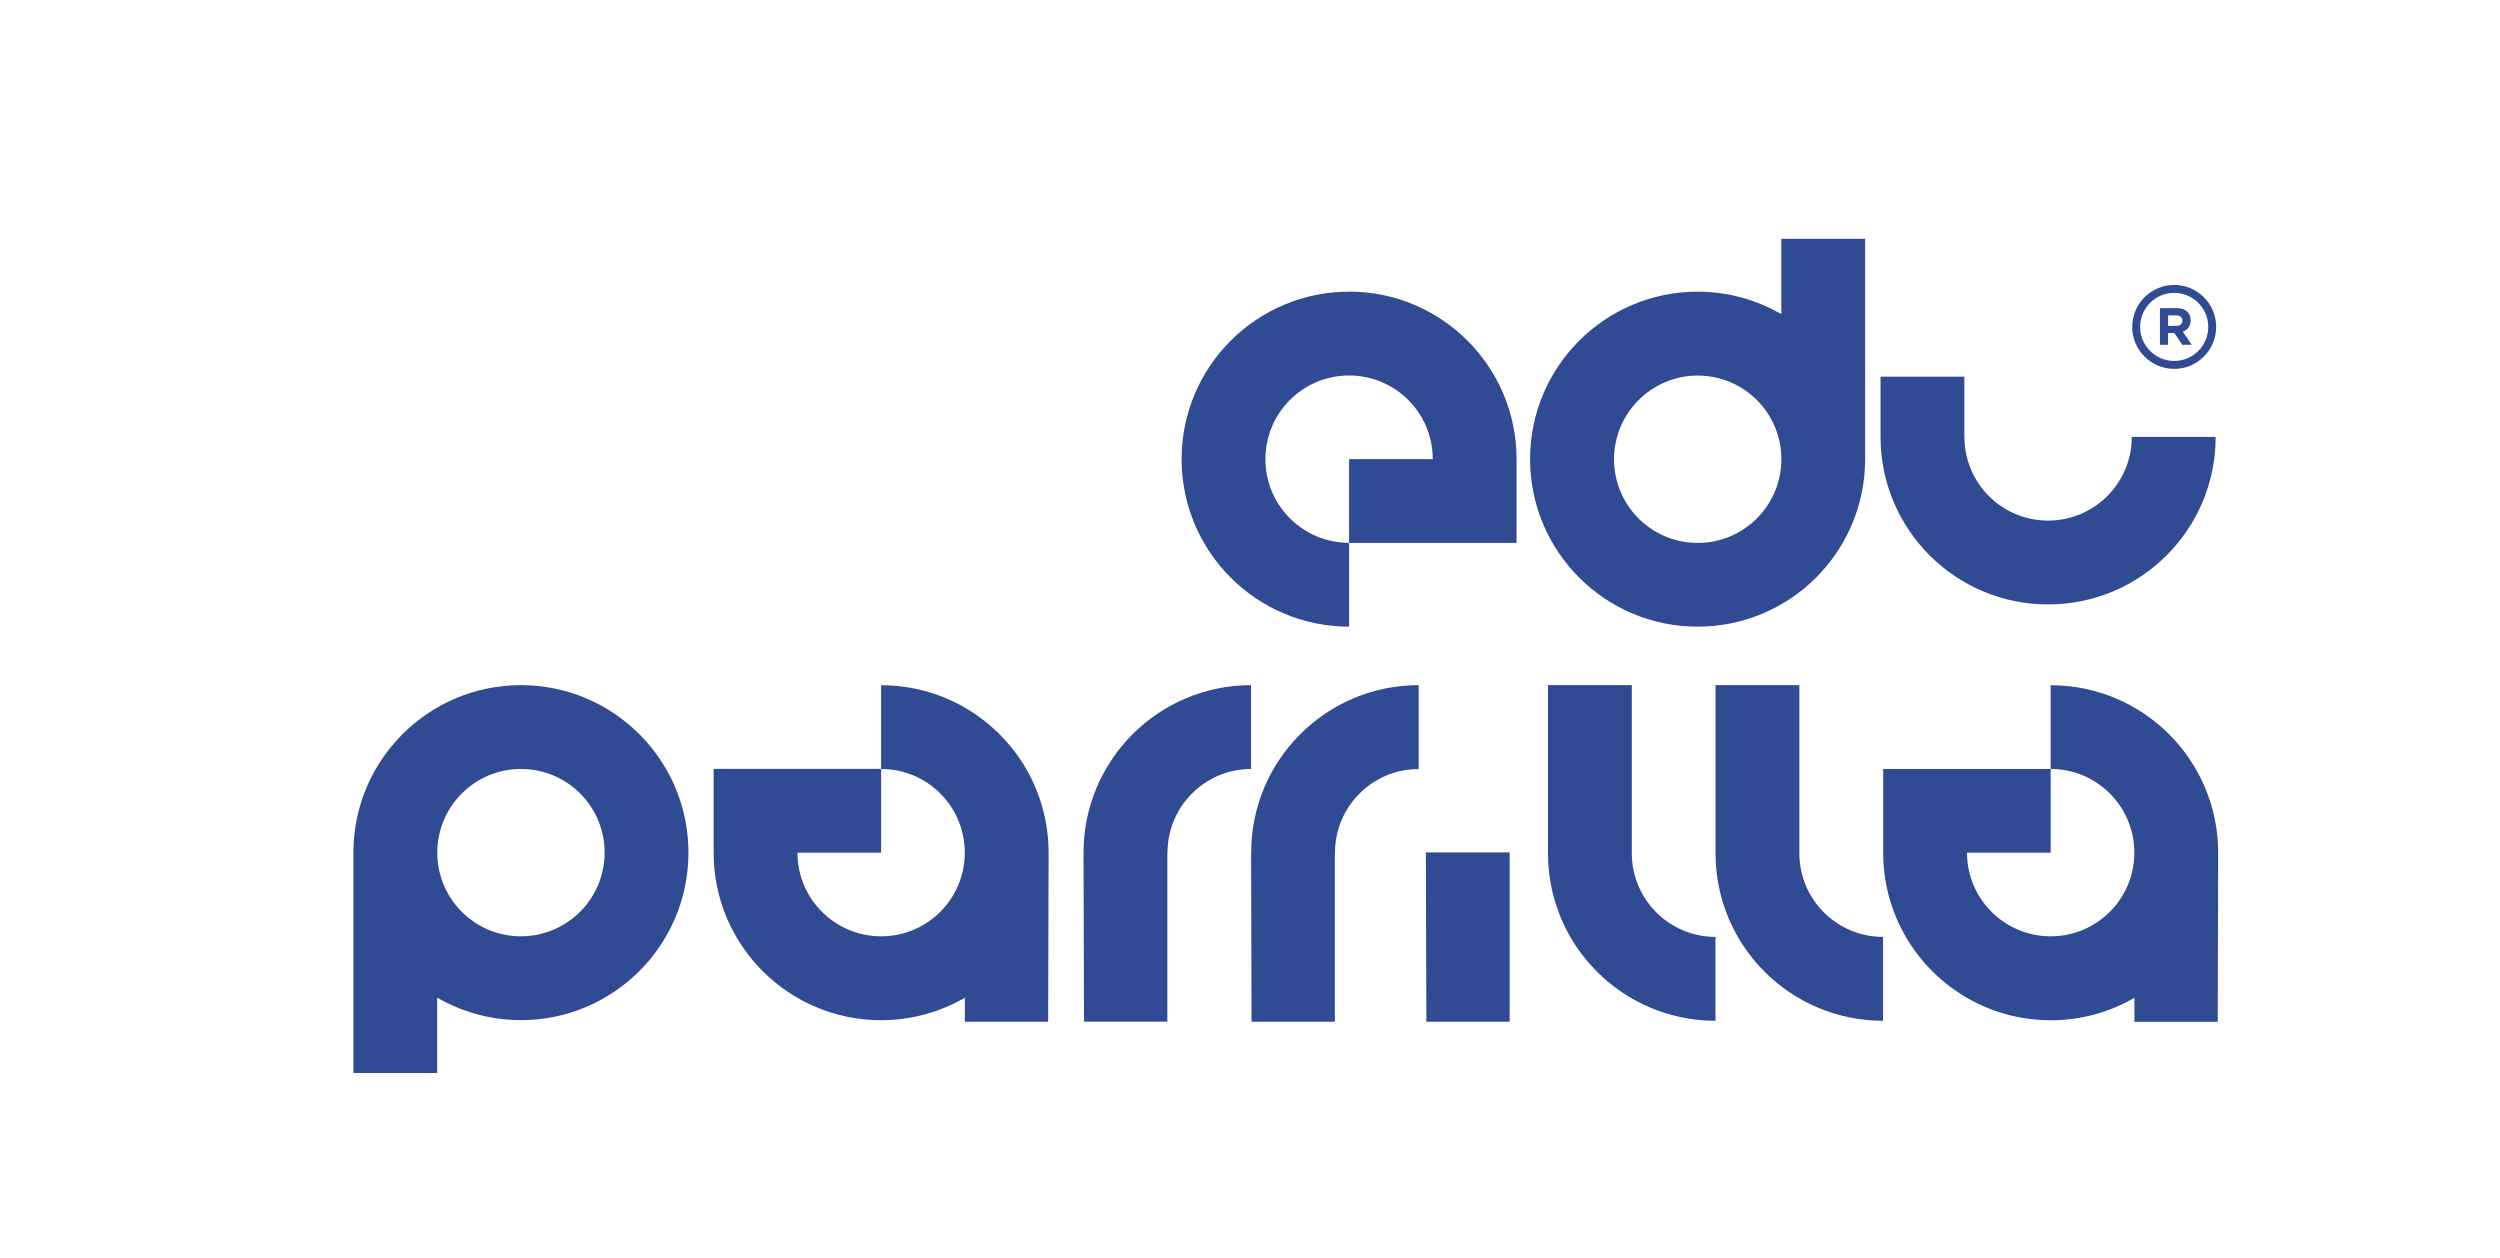
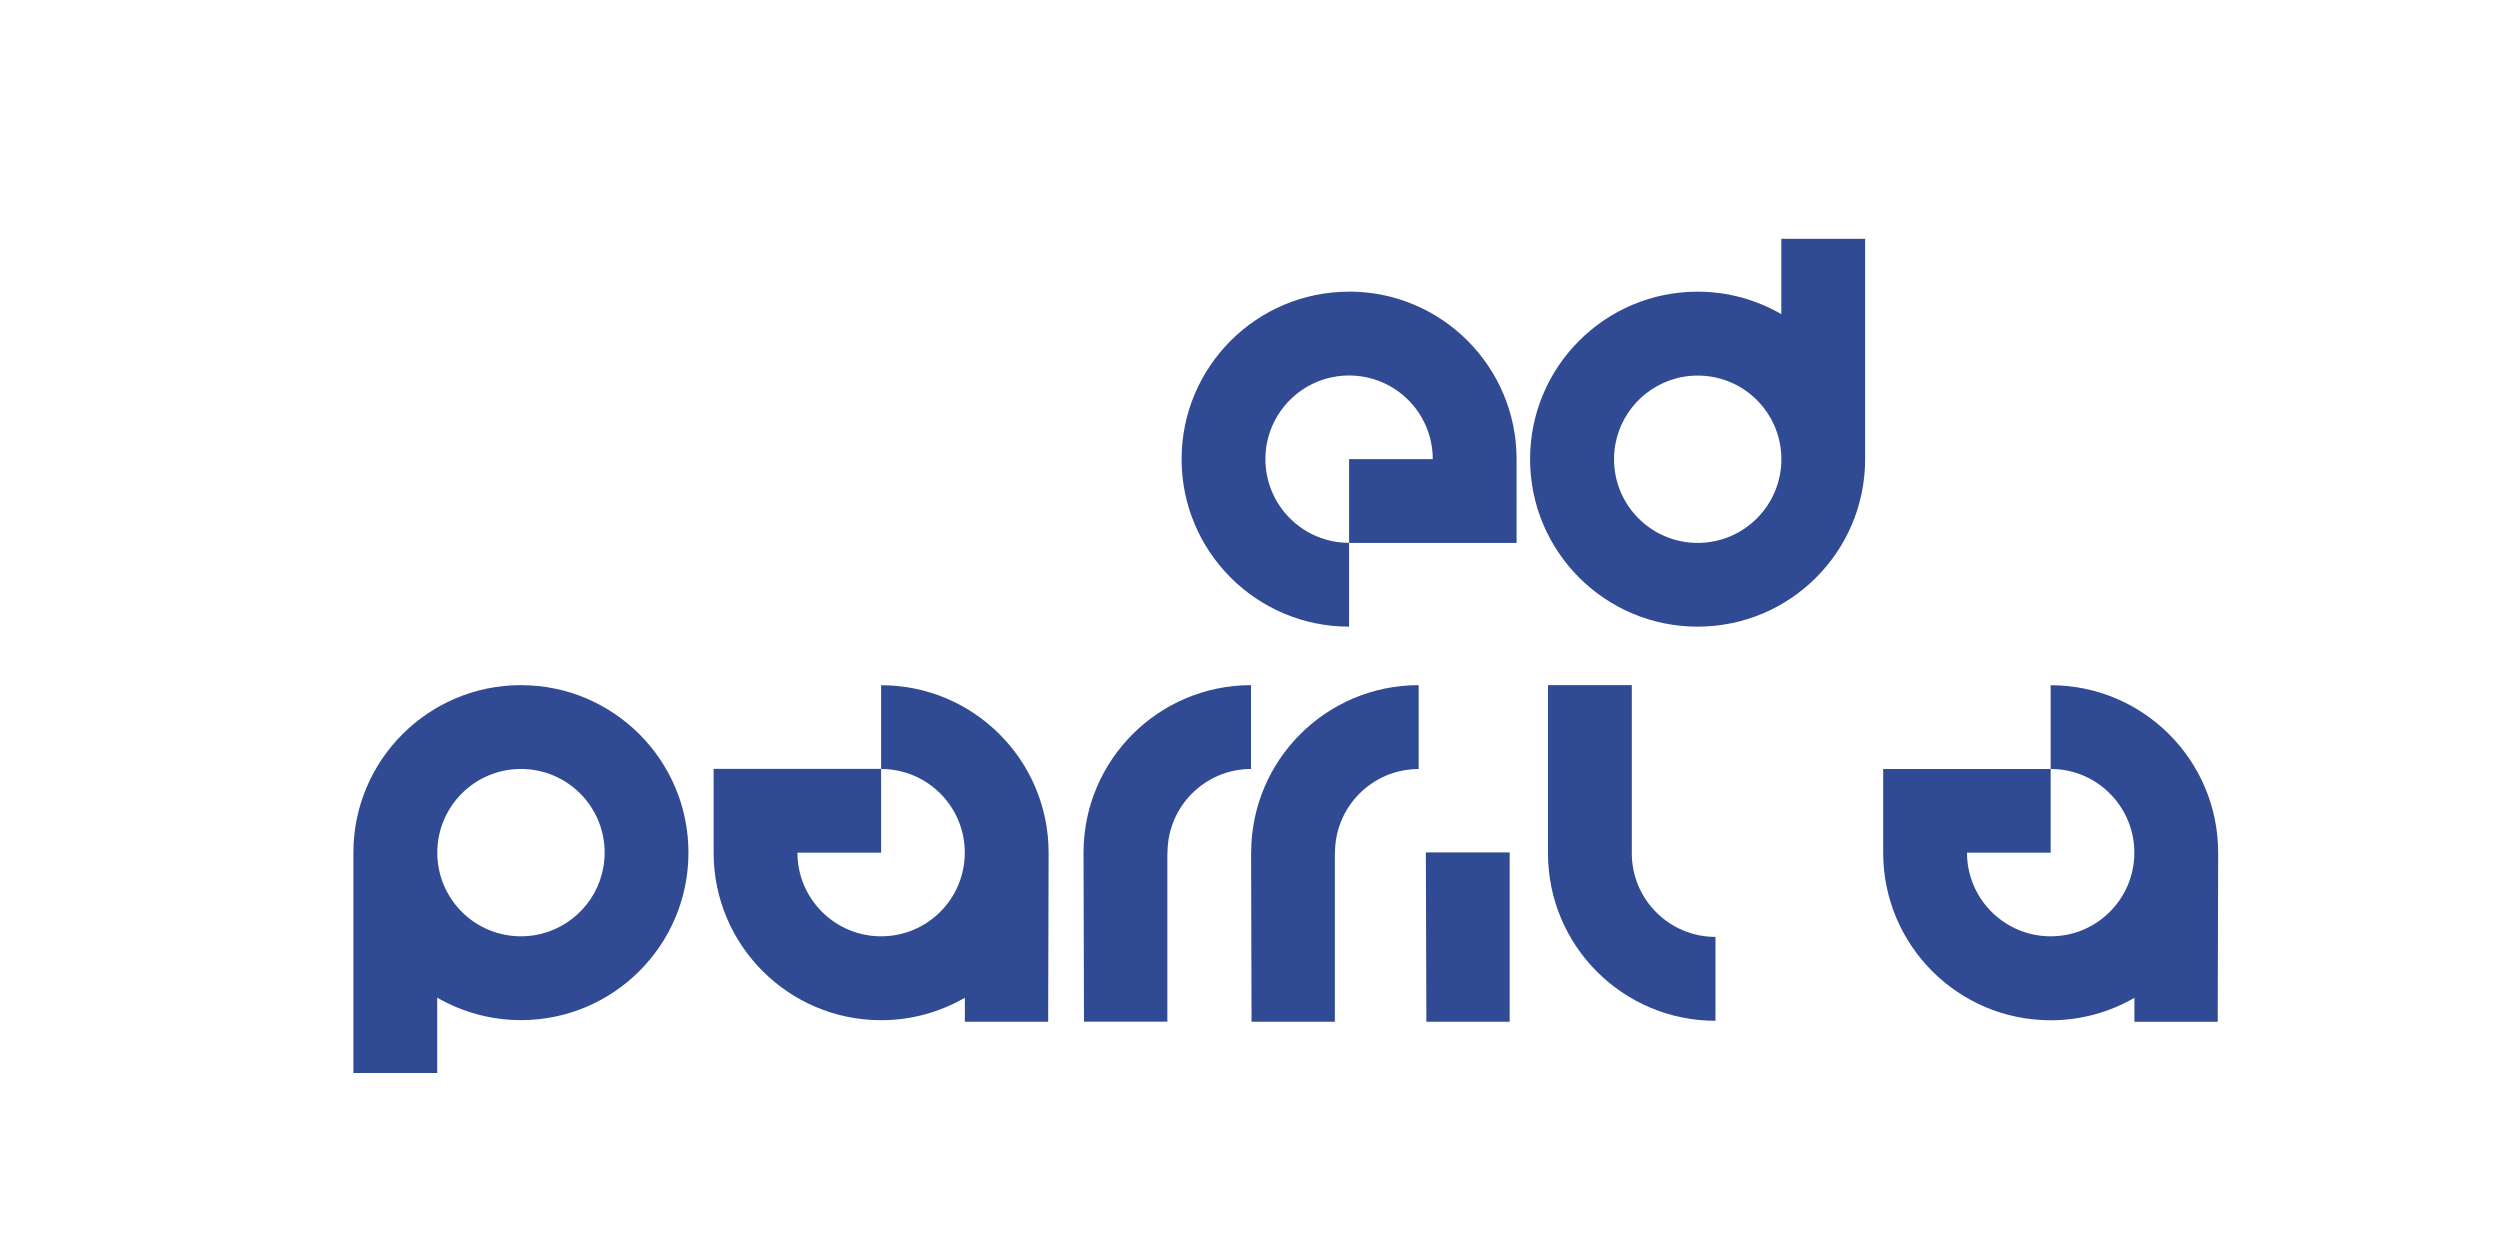
<svg xmlns="http://www.w3.org/2000/svg" id="Layer_1" data-name="Layer 1" viewBox="0 0 340.62 171.38">
  <defs>
    <style>      .cls-1 {        fill: #304a93;      }    </style>
  </defs>
  <path class="cls-1" d="M183.81,39.74c-12.6,0-22.82,10.22-22.82,22.82s10.22,22.82,22.82,22.82v-11.41h22.82v-11.42c0-12.6-10.22-22.82-22.82-22.82ZM183.81,62.56v11.4c-6.29,0-11.4-5.1-11.4-11.4s5.1-11.4,11.4-11.4,11.4,5.1,11.4,11.4h-11.4Z" />
  <path class="cls-1" d="M231.3,85.38c12.6,0,22.82-10.22,22.82-22.82,0-.02,0-.03,0-.05q0-2.11,0,0h0v-29.97h-11.42v10.26c-3.36-1.94-7.25-3.06-11.41-3.06-12.6,0-22.82,10.22-22.82,22.82s10.22,22.82,22.82,22.82ZM228.46,51.53c.18-.05.37-.09.55-.13.37-.08.75-.13,1.13-.17s.77-.06,1.17-.06.78.02,1.17.06c5.75.58,10.23,5.44,10.23,11.34,0,6.29-5.1,11.4-11.4,11.4s-11.4-5.1-11.4-11.4c0-5.31,3.63-9.77,8.55-11.04Z" />
-   <path class="cls-1" d="M279.06,82.35c12.6,0,22.82-10.22,22.82-22.82h-11.43c0,6.29-5.1,11.4-11.4,11.4s-11.4-5.1-11.4-11.4h-.01v-8.21h-11.42v8.21c0,12.6,10.22,22.82,22.82,22.82Z" />
  <path class="cls-1" d="M120.05,93.35v11.41h-22.82v11.42c0,12.6,10.22,22.82,22.82,22.82,4.16,0,8.05-1.12,11.41-3.06v3.27h11.35l.06-23.07h0c-.02-12.59-10.23-22.78-22.82-22.78ZM120.05,127.57c-6.29,0-11.4-5.1-11.4-11.4h11.4v-11.4c6.29,0,11.4,5.1,11.4,11.4s-5.1,11.4-11.4,11.4Z" />
  <path class="cls-1" d="M302.22,116.14c-.02-12.59-10.23-22.78-22.82-22.78v11.41h-22.82v11.42c0,12.6,10.22,22.82,22.82,22.82,4.16,0,8.05-1.12,11.41-3.06v3.27h11.35l.06-23.07h0ZM279.4,127.57c-6.29,0-11.4-5.1-11.4-11.4h11.4v-11.4c6.29,0,11.4,5.1,11.4,11.4s-5.1,11.4-11.4,11.4Z" />
  <path class="cls-1" d="M170.45,104.72v-11.37c-12.59,0-22.8,10.2-22.82,22.78h0l.06,23.07h11.36v-23.03h.02c0-6.29,5.1-11.4,11.4-11.4v-.06Z" />
  <polygon class="cls-1" points="194.34 139.21 205.69 139.21 205.69 116.14 194.27 116.14 194.34 139.21" />
  <path class="cls-1" d="M170.46,116.14h0l.06,23.07h11.35v-23.03h.02c0-6.29,5.1-11.4,11.4-11.4v-11.43c-12.59,0-22.8,10.2-22.82,22.78Z" />
  <path class="cls-1" d="M222.35,116.26h-.02v-22.91h-11.42v22.95h0c.02,12.59,10.23,22.78,22.82,22.78v-11.43c-6.29,0-11.4-5.1-11.4-11.4Z" />
-   <path class="cls-1" d="M245.18,116.26h-.02v-22.91h-11.42v22.95h0c.02,12.59,10.23,22.78,22.82,22.78v-11.43c-6.29,0-11.4-5.1-11.4-11.4Z" />
  <path class="cls-1" d="M70.97,93.35c-12.6,0-22.82,10.22-22.82,22.82,0,.01,0,.03,0,.05q0,2.11,0,0h0v29.97h11.42v-10.26c3.36,1.94,7.25,3.06,11.41,3.06,12.6,0,22.82-10.22,22.82-22.82s-10.22-22.82-22.82-22.82ZM73.82,127.21c-.18.05-.37.09-.55.13-.37.08-.75.13-1.13.17-.38.04-.77.06-1.17.06s-.78-.02-1.16-.06c-5.75-.58-10.23-5.44-10.23-11.34,0-6.29,5.1-11.4,11.4-11.4s11.4,5.1,11.4,11.4c0,5.31-3.63,9.77-8.55,11.04Z" />
-   <path class="cls-1" d="M296.23,50.26c3.15,0,5.72-2.57,5.72-5.72s-2.57-5.72-5.72-5.72-5.72,2.57-5.72,5.72,2.57,5.72,5.72,5.72ZM296.23,39.9c2.56,0,4.64,2.08,4.64,4.64s-2.08,4.64-4.64,4.64-4.64-2.08-4.64-4.64,2.08-4.64,4.64-4.64Z" />
-   <path class="cls-1" d="M295.4,45.38h.86l1.07,1.6h1.29l-1.22-1.79c.64-.24,1.07-.74,1.07-1.55h0c0-1.04-.71-1.66-1.89-1.66h-2.29v5h1.1v-1.6ZM295.4,42.97h1.09c.54,0,.86.24.86.71h0c0,.44-.31.72-.84.72h-1.11v-1.44Z" />
</svg>